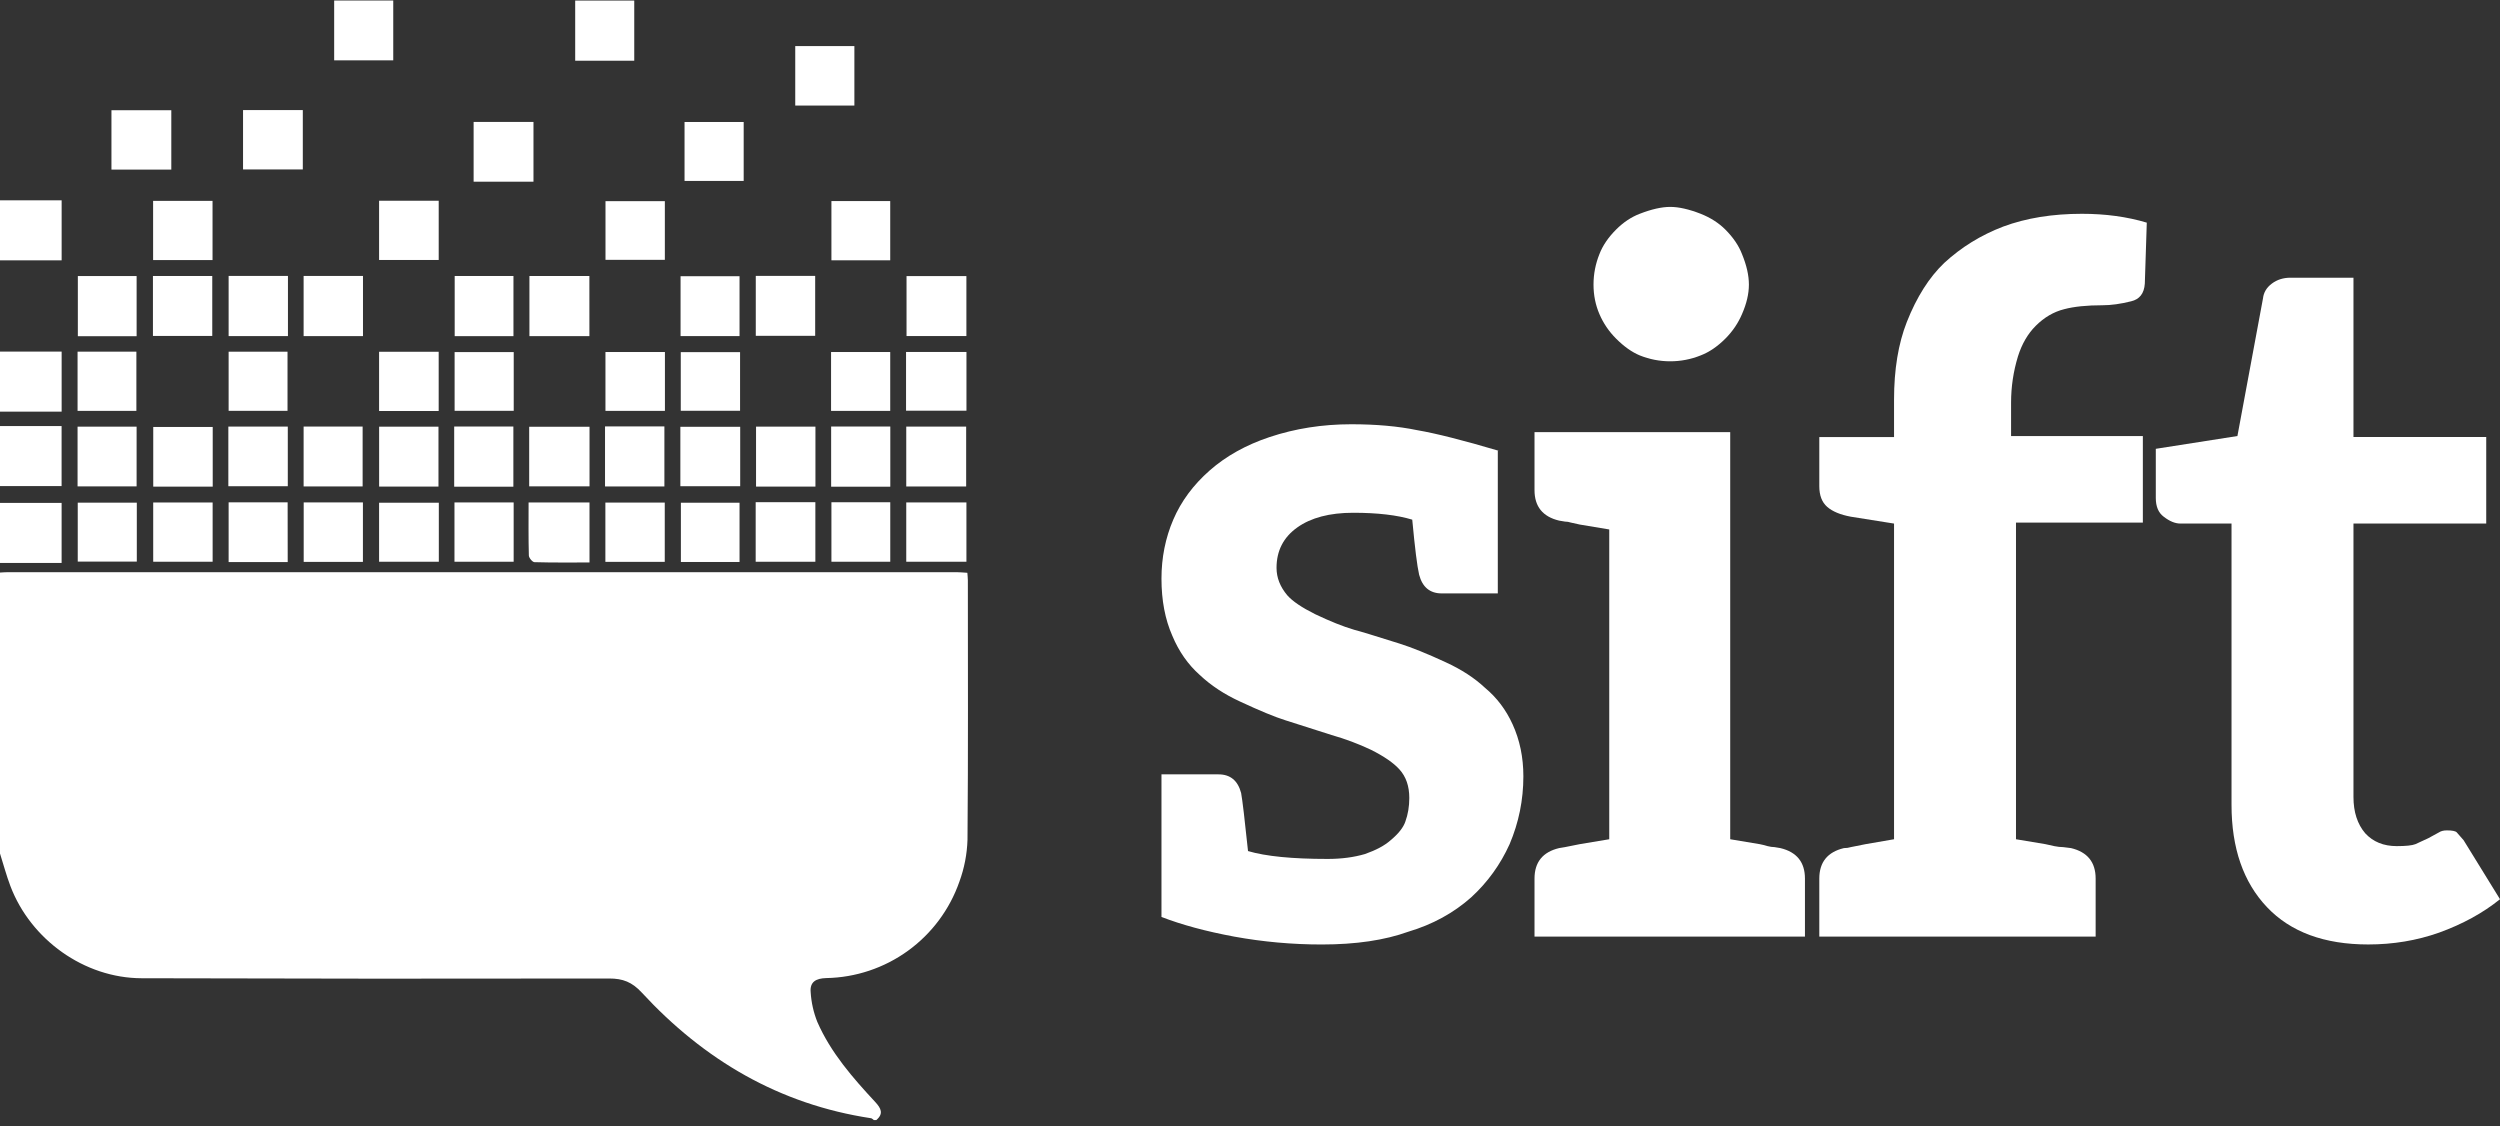
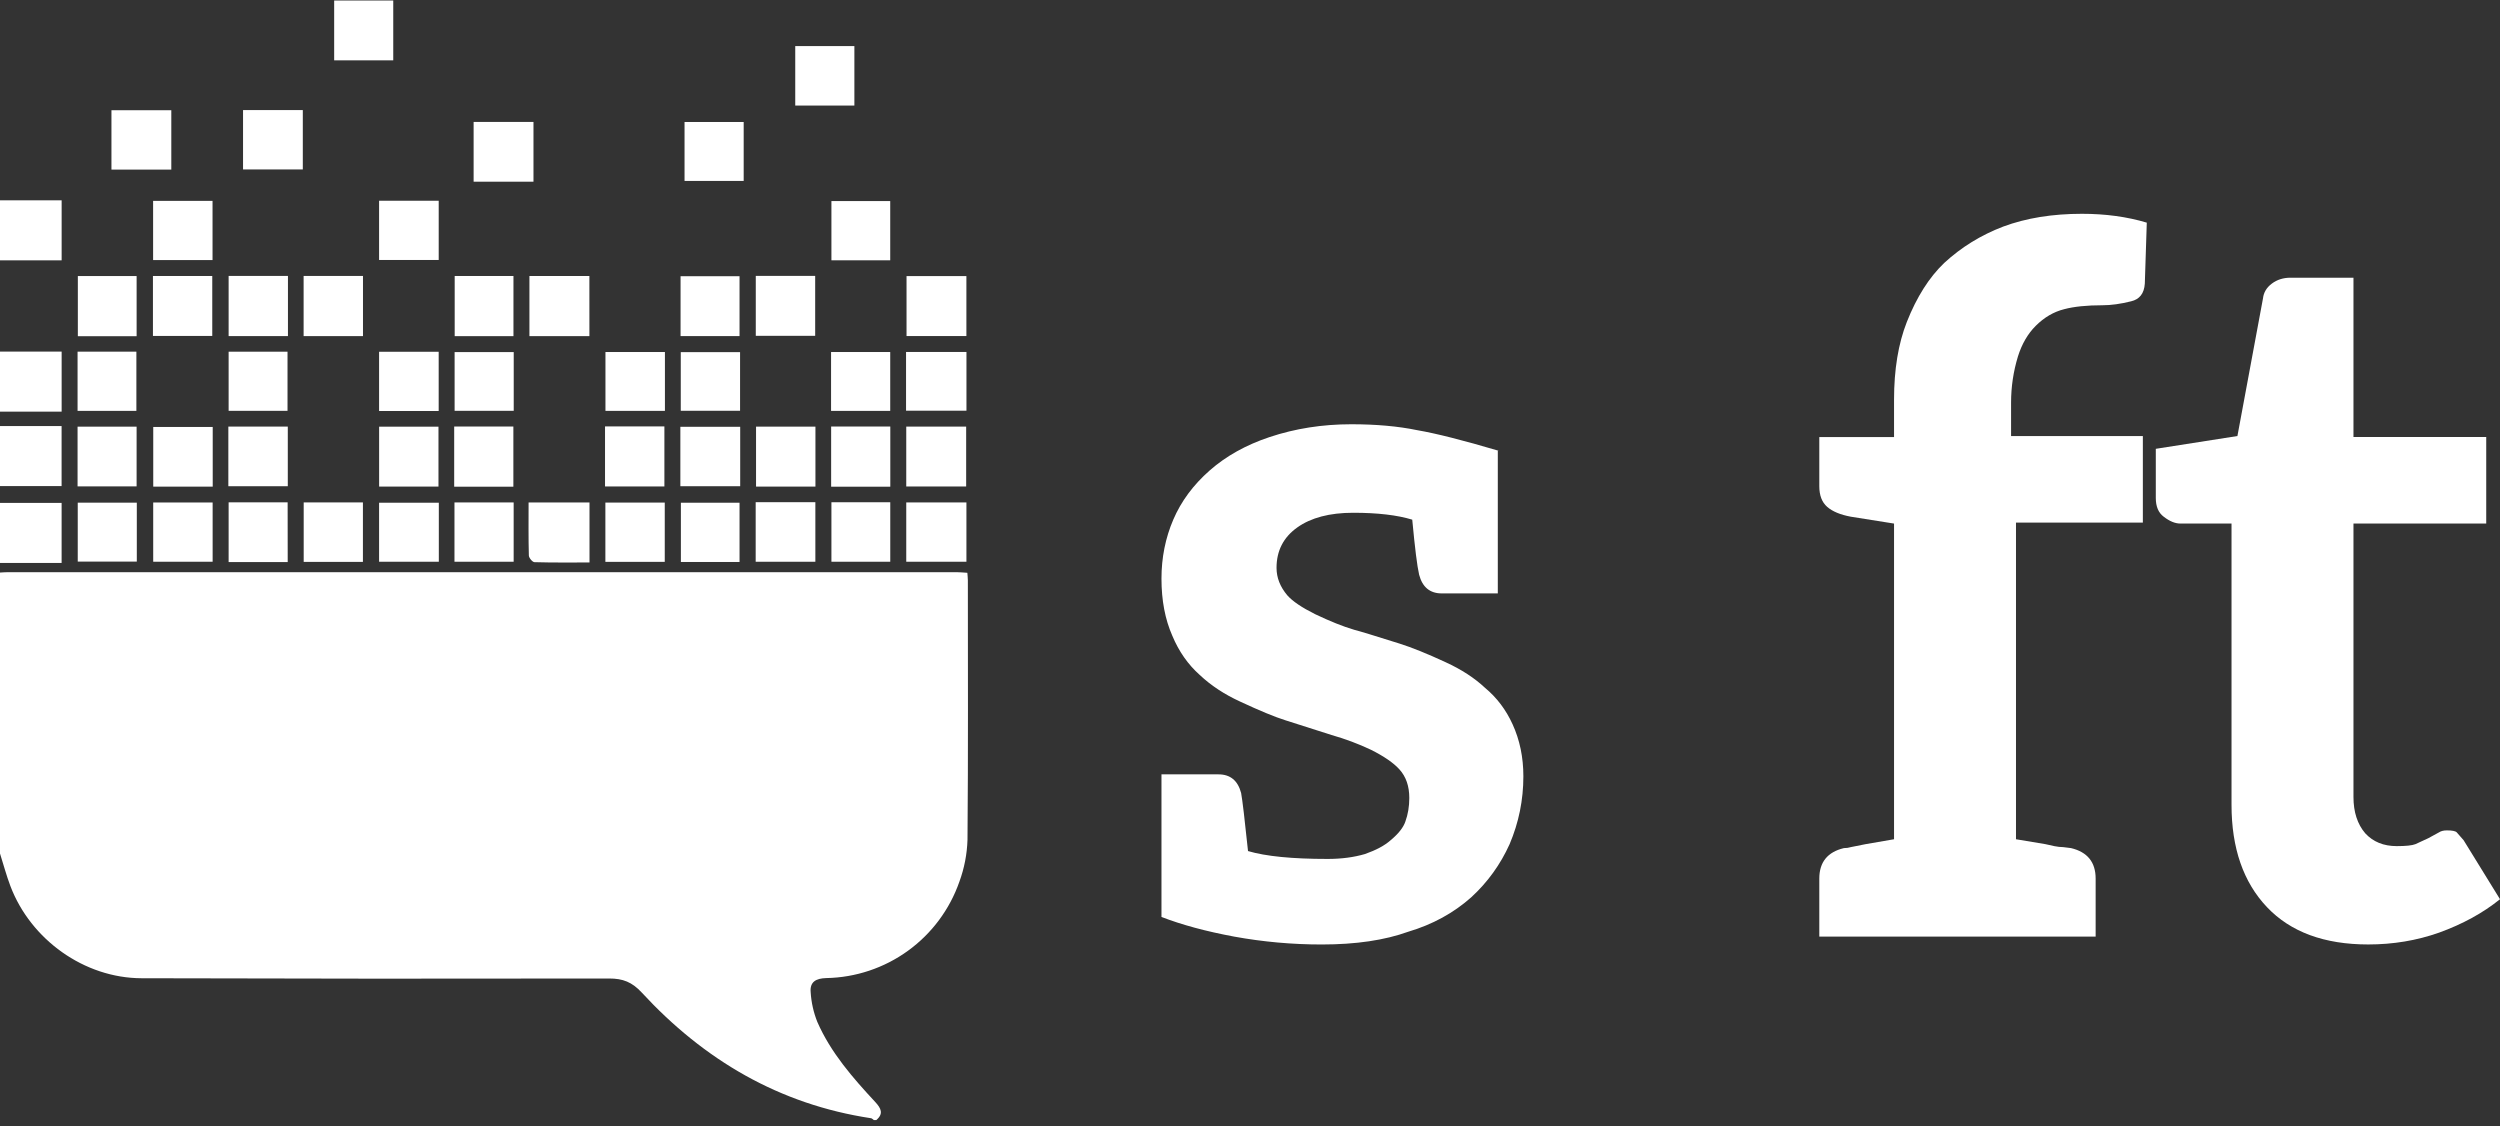
<svg xmlns="http://www.w3.org/2000/svg" width="384" height="173" viewBox="0 0 384 173" fill="none">
  <rect x="0" y="0" width="384" height="173" fill="#333333" stroke="none" />
  <path d="M363.758 145.069C357.011 145.069 351.825 143.156 348.2 139.329C344.575 135.502 342.762 130.266 342.762 123.619V80.418H334.907C334.102 80.418 333.246 80.066 332.339 79.361C331.534 78.757 331.131 77.8 331.131 76.491V68.938L343.668 66.974L347.596 45.827C347.696 44.921 348.15 44.165 348.955 43.561C349.761 42.957 350.717 42.655 351.825 42.655H361.493V67.125H381.885V80.418H361.493V122.411C361.493 124.727 362.097 126.59 363.305 128C364.514 129.309 366.125 129.964 368.139 129.964C369.549 129.964 370.505 129.863 371.009 129.662L372.973 128.755L374.634 127.849C374.936 127.647 375.339 127.547 375.843 127.547C376.648 127.547 377.152 127.647 377.353 127.849L378.411 129.057L384 138.121C381.381 140.235 378.26 141.947 374.634 143.256C371.21 144.465 367.585 145.069 363.758 145.069Z" fill="white" />
  <path d="M309.958 54.742C309.253 57.058 308.901 59.425 308.901 61.842V66.977H329.142V80.27H309.656V128.909L314.188 129.665C314.691 129.765 315.144 129.866 315.547 129.967C316.051 130.067 316.504 130.118 316.907 130.118L318.115 130.269C320.633 130.873 321.891 132.434 321.891 134.951V143.864H279.445V134.951C279.445 132.434 280.704 130.873 283.222 130.269C283.624 130.269 283.977 130.218 284.279 130.118L286.545 129.665L290.925 128.909V80.421L284.279 79.364C282.668 79.062 281.459 78.558 280.654 77.853C279.848 77.148 279.445 76.091 279.445 74.681V67.129H290.925V61.388C290.925 56.756 291.58 52.778 292.889 49.455C294.4 45.629 296.313 42.608 298.629 40.392C301.247 37.975 304.268 36.112 307.692 34.803C311.217 33.494 315.245 32.839 319.777 32.839C323.402 32.839 326.725 33.292 329.746 34.199L329.444 43.564C329.343 45.075 328.638 45.981 327.329 46.283C325.718 46.686 324.258 46.887 322.949 46.887C320.532 46.887 318.568 47.089 317.058 47.492C315.446 47.894 313.986 48.75 312.677 50.059C311.469 51.268 310.562 52.829 309.958 54.742Z" fill="white" />
-   <path d="M268.631 43.714C268.631 45.123 268.278 46.634 267.573 48.245C266.969 49.655 266.113 50.914 265.006 52.021C263.797 53.23 262.538 54.086 261.229 54.589C259.719 55.194 258.158 55.496 256.547 55.496C254.935 55.496 253.374 55.194 251.864 54.589C250.655 54.086 249.447 53.23 248.239 52.021C247.131 50.914 246.275 49.655 245.671 48.245C245.066 46.835 244.764 45.325 244.764 43.714C244.764 42.102 245.066 40.541 245.671 39.031C246.174 37.722 247.03 36.463 248.239 35.255C249.346 34.147 250.555 33.341 251.864 32.838C253.677 32.133 255.237 31.78 256.547 31.78C257.856 31.78 259.417 32.133 261.229 32.838C262.74 33.442 263.999 34.248 265.006 35.255C266.214 36.463 267.07 37.722 267.573 39.031C268.278 40.743 268.631 42.304 268.631 43.714ZM273.465 130.267C275.982 130.871 277.241 132.432 277.241 134.95V143.862H235.701V134.95C235.701 132.432 236.96 130.871 239.478 130.267L240.384 130.116L242.65 129.663L247.181 128.908V81.326L242.65 80.57C242.146 80.47 241.693 80.369 241.29 80.268C240.988 80.168 240.686 80.117 240.384 80.117L239.478 79.966C236.96 79.362 235.701 77.801 235.701 75.284V66.371H265.761V128.908L270.292 129.663C270.796 129.764 271.199 129.864 271.501 129.965C271.904 130.066 272.256 130.116 272.558 130.116L273.465 130.267Z" fill="white" />
  <path d="M232.328 111.238C233.436 113.655 233.99 116.323 233.99 119.244C233.99 122.869 233.285 126.343 231.875 129.666C230.465 132.788 228.502 135.507 225.984 137.823C223.265 140.24 220.043 142.002 216.317 143.11C212.691 144.419 208.261 145.074 203.024 145.074C198.492 145.074 194.011 144.671 189.58 143.865C185.25 143.06 181.524 142.053 178.402 140.844V118.942H187.163C188.976 118.942 190.134 119.898 190.638 121.812C190.839 122.919 191.192 125.89 191.695 130.724C194.414 131.529 198.492 131.932 203.93 131.932C206.045 131.932 207.958 131.68 209.67 131.177C211.382 130.573 212.691 129.868 213.598 129.062C214.806 128.055 215.561 127.098 215.864 126.192C216.266 125.084 216.468 123.876 216.468 122.567C216.468 120.754 215.964 119.294 214.957 118.186C214.051 117.179 212.591 116.172 210.577 115.165C208.663 114.259 206.649 113.504 204.535 112.899L197.435 110.634C195.824 110.13 193.508 109.173 190.487 107.764C188.07 106.656 186.005 105.296 184.293 103.685C182.481 102.074 181.071 100.06 180.064 97.643C178.956 95.125 178.402 92.205 178.402 88.882C178.402 85.659 179.007 82.638 180.215 79.819C181.423 76.999 183.286 74.481 185.804 72.266C188.322 70.051 191.393 68.339 195.018 67.13C198.946 65.821 203.125 65.166 207.556 65.166C211.382 65.166 214.756 65.469 217.676 66.073C220.597 66.576 224.776 67.634 230.214 69.245H230.063V91.148H221.453C219.64 91.148 218.482 90.191 217.978 88.278C217.676 86.969 217.324 84.149 216.921 79.819C214.605 79.114 211.584 78.761 207.858 78.761C204.232 78.761 201.362 79.517 199.248 81.027C197.133 82.538 196.076 84.602 196.076 87.22C196.076 88.731 196.629 90.141 197.737 91.45C198.543 92.356 199.953 93.313 201.967 94.32C204.283 95.427 206.297 96.233 208.009 96.737C208.814 96.938 211.131 97.643 214.957 98.851C216.871 99.456 219.237 100.412 222.057 101.721C224.474 102.829 226.488 104.138 228.099 105.649C229.912 107.159 231.321 109.022 232.328 111.238Z" fill="white" />
  <path d="M134.594 172.046H134.224C134.084 171.95 133.951 171.787 133.796 171.761C119.7 169.632 108.134 162.815 98.578 152.461C97.081 150.842 95.68 150.295 93.569 150.299C69.625 150.345 45.684 150.332 21.747 150.258C12.938 150.236 4.717 144.321 1.597 136.1C0.98 134.466 0.529 132.773 0 131.102V87.944C0.429 87.922 0.858 87.885 1.286 87.885C49.821 87.885 98.355 87.885 146.889 87.885C147.425 87.885 147.957 87.944 148.586 87.981C148.615 88.443 148.663 88.798 148.663 89.153C148.663 102.427 148.723 115.706 148.608 128.976C148.54 131.186 148.117 133.37 147.355 135.446C145.866 139.701 143.111 143.4 139.458 146.043C135.806 148.686 131.432 150.148 126.924 150.232C125.301 150.273 124.384 150.835 124.517 152.38C124.611 153.954 124.956 155.503 125.541 156.967C127.611 161.699 130.979 165.543 134.45 169.281C135.326 170.238 135.759 171.063 134.594 172.046Z" fill="white" />
  <path d="M0 65.443H9.46V74.662H0V65.443Z" fill="white" />
  <path d="M0 77.246H9.463V86.469H0V77.246Z" fill="white" />
  <path d="M0 54.005H9.467V63.228H0V54.005Z" fill="white" />
  <path d="M0 30.769H9.467V39.988H0V30.769Z" fill="white" />
  <path d="M26.313 26.05H17.119V16.931H26.313V26.05Z" fill="white" />
  <path d="M139.201 77.174H148.443V86.283H139.201V77.174Z" fill="white" />
  <path d="M81.191 77.174H90.547V86.397C87.682 86.397 84.888 86.431 82.097 86.349C81.786 86.349 81.243 85.691 81.232 85.329C81.158 82.649 81.191 79.965 81.191 77.174Z" fill="white" />
  <path d="M23.492 51.6V42.392H32.604V51.6H23.492Z" fill="white" />
  <path d="M46.635 51.627V42.385H55.754V51.627H46.635Z" fill="white" />
  <path d="M139.201 65.526H148.402V74.724H139.201V65.526Z" fill="white" />
-   <path d="M90.532 51.635H81.32V42.393H90.529L90.532 51.635Z" fill="white" />
+   <path d="M90.532 51.635H81.32V42.393H90.529Z" fill="white" />
  <path d="M113.592 51.624H104.535V42.427H113.592V51.624Z" fill="white" />
  <path d="M116.088 51.582V42.377H125.211V51.582H116.088Z" fill="white" />
  <path d="M148.438 42.408V51.617H139.244V42.408H148.438Z" fill="white" />
-   <path d="M81.283 74.703V65.55H90.551V74.703H81.283Z" fill="white" />
  <path d="M37.332 16.908H46.511V26.027H37.332V16.908Z" fill="white" />
  <path d="M81.942 27.908H72.748V18.729H81.942V27.908Z" fill="white" />
  <path d="M116.072 77.136H125.24V86.285H116.072V77.136Z" fill="white" />
  <path d="M113.593 86.32H104.584V77.219H113.593V86.32Z" fill="white" />
  <path d="M67.403 77.219V86.283H58.228V77.219H67.403Z" fill="white" />
  <path d="M55.744 86.306H46.647V77.171H55.744V86.306Z" fill="white" />
  <path d="M32.66 77.182V86.283H23.533V77.182H32.66Z" fill="white" />
  <path d="M125.252 74.74H116.129V65.531H125.252V74.74Z" fill="white" />
  <path d="M113.694 65.556V74.683H104.504V65.556H113.694Z" fill="white" />
  <path d="M67.35 74.738H58.234V65.537H67.35V74.738Z" fill="white" />
-   <path d="M46.635 65.519H55.699V74.716H46.635V65.519Z" fill="white" />
  <path d="M32.673 65.582V74.746H23.539V65.582H32.673Z" fill="white" />
-   <path d="M97.421 0.085V9.327H88.35V0.085H97.421Z" fill="white" />
  <path d="M113.675 54.089V63.094H104.566V54.089H113.675Z" fill="white" />
  <path d="M139.17 63.082V54.062H148.448V63.082H139.17Z" fill="white" />
  <path d="M131.233 7.079V16.213H122.15V7.079H131.233Z" fill="white" />
  <path d="M20.982 65.534V74.709H11.914V65.534H20.982Z" fill="white" />
  <path d="M35.074 65.523H44.205V74.684H35.074V65.523Z" fill="white" />
  <path d="M58.228 54.032H67.381V63.129H58.228V54.032Z" fill="white" />
  <path d="M69.764 65.514H78.854V74.756H69.764V65.514Z" fill="white" />
  <path d="M92.932 65.497H102.051V74.72H92.932V65.497Z" fill="white" />
  <path d="M127.664 65.514H136.75V74.756H127.664V65.514Z" fill="white" />
  <path d="M78.867 42.392V51.633H69.84V42.392H78.867Z" fill="white" />
  <path d="M44.229 42.382V51.624H35.117V42.382H44.229Z" fill="white" />
  <path d="M21.013 77.209V86.261H11.941V77.209H21.013Z" fill="white" />
  <path d="M20.984 42.401V51.642H11.957V42.401H20.984Z" fill="white" />
  <path d="M44.192 86.331H35.117V77.159H44.181L44.192 86.331Z" fill="white" />
  <path d="M78.897 77.174V86.283H69.807V77.174H78.897Z" fill="white" />
  <path d="M58.228 30.834H67.385V39.932H58.228V30.834Z" fill="white" />
  <path d="M102.106 77.196V86.301H92.986V77.196H102.106Z" fill="white" />
  <path d="M23.518 30.854H32.645V39.947H23.518V30.854Z" fill="white" />
  <path d="M127.707 77.145H136.745V86.283H127.707V77.145Z" fill="white" />
  <path d="M105.146 27.791V18.738H114.229V27.791H105.146Z" fill="white" />
  <path d="M51.328 0.078H60.403V9.268H51.328V0.078Z" fill="white" />
  <path d="M102.132 54.07V63.109H92.998V54.07H102.132Z" fill="white" />
  <path d="M78.907 54.081V63.101H69.828V54.081H78.907Z" fill="white" />
  <path d="M35.117 54.021H44.163V63.104H35.117V54.021Z" fill="white" />
  <path d="M11.914 54.015H20.949V63.109H11.914V54.015Z" fill="white" />
  <path d="M136.738 39.982H127.707V30.884H136.738V39.982Z" fill="white" />
-   <path d="M102.12 30.898V39.911H93.004V30.898H102.12Z" fill="white" />
  <path d="M127.652 63.112V54.07H136.739V63.112H127.652Z" fill="white" />
</svg>